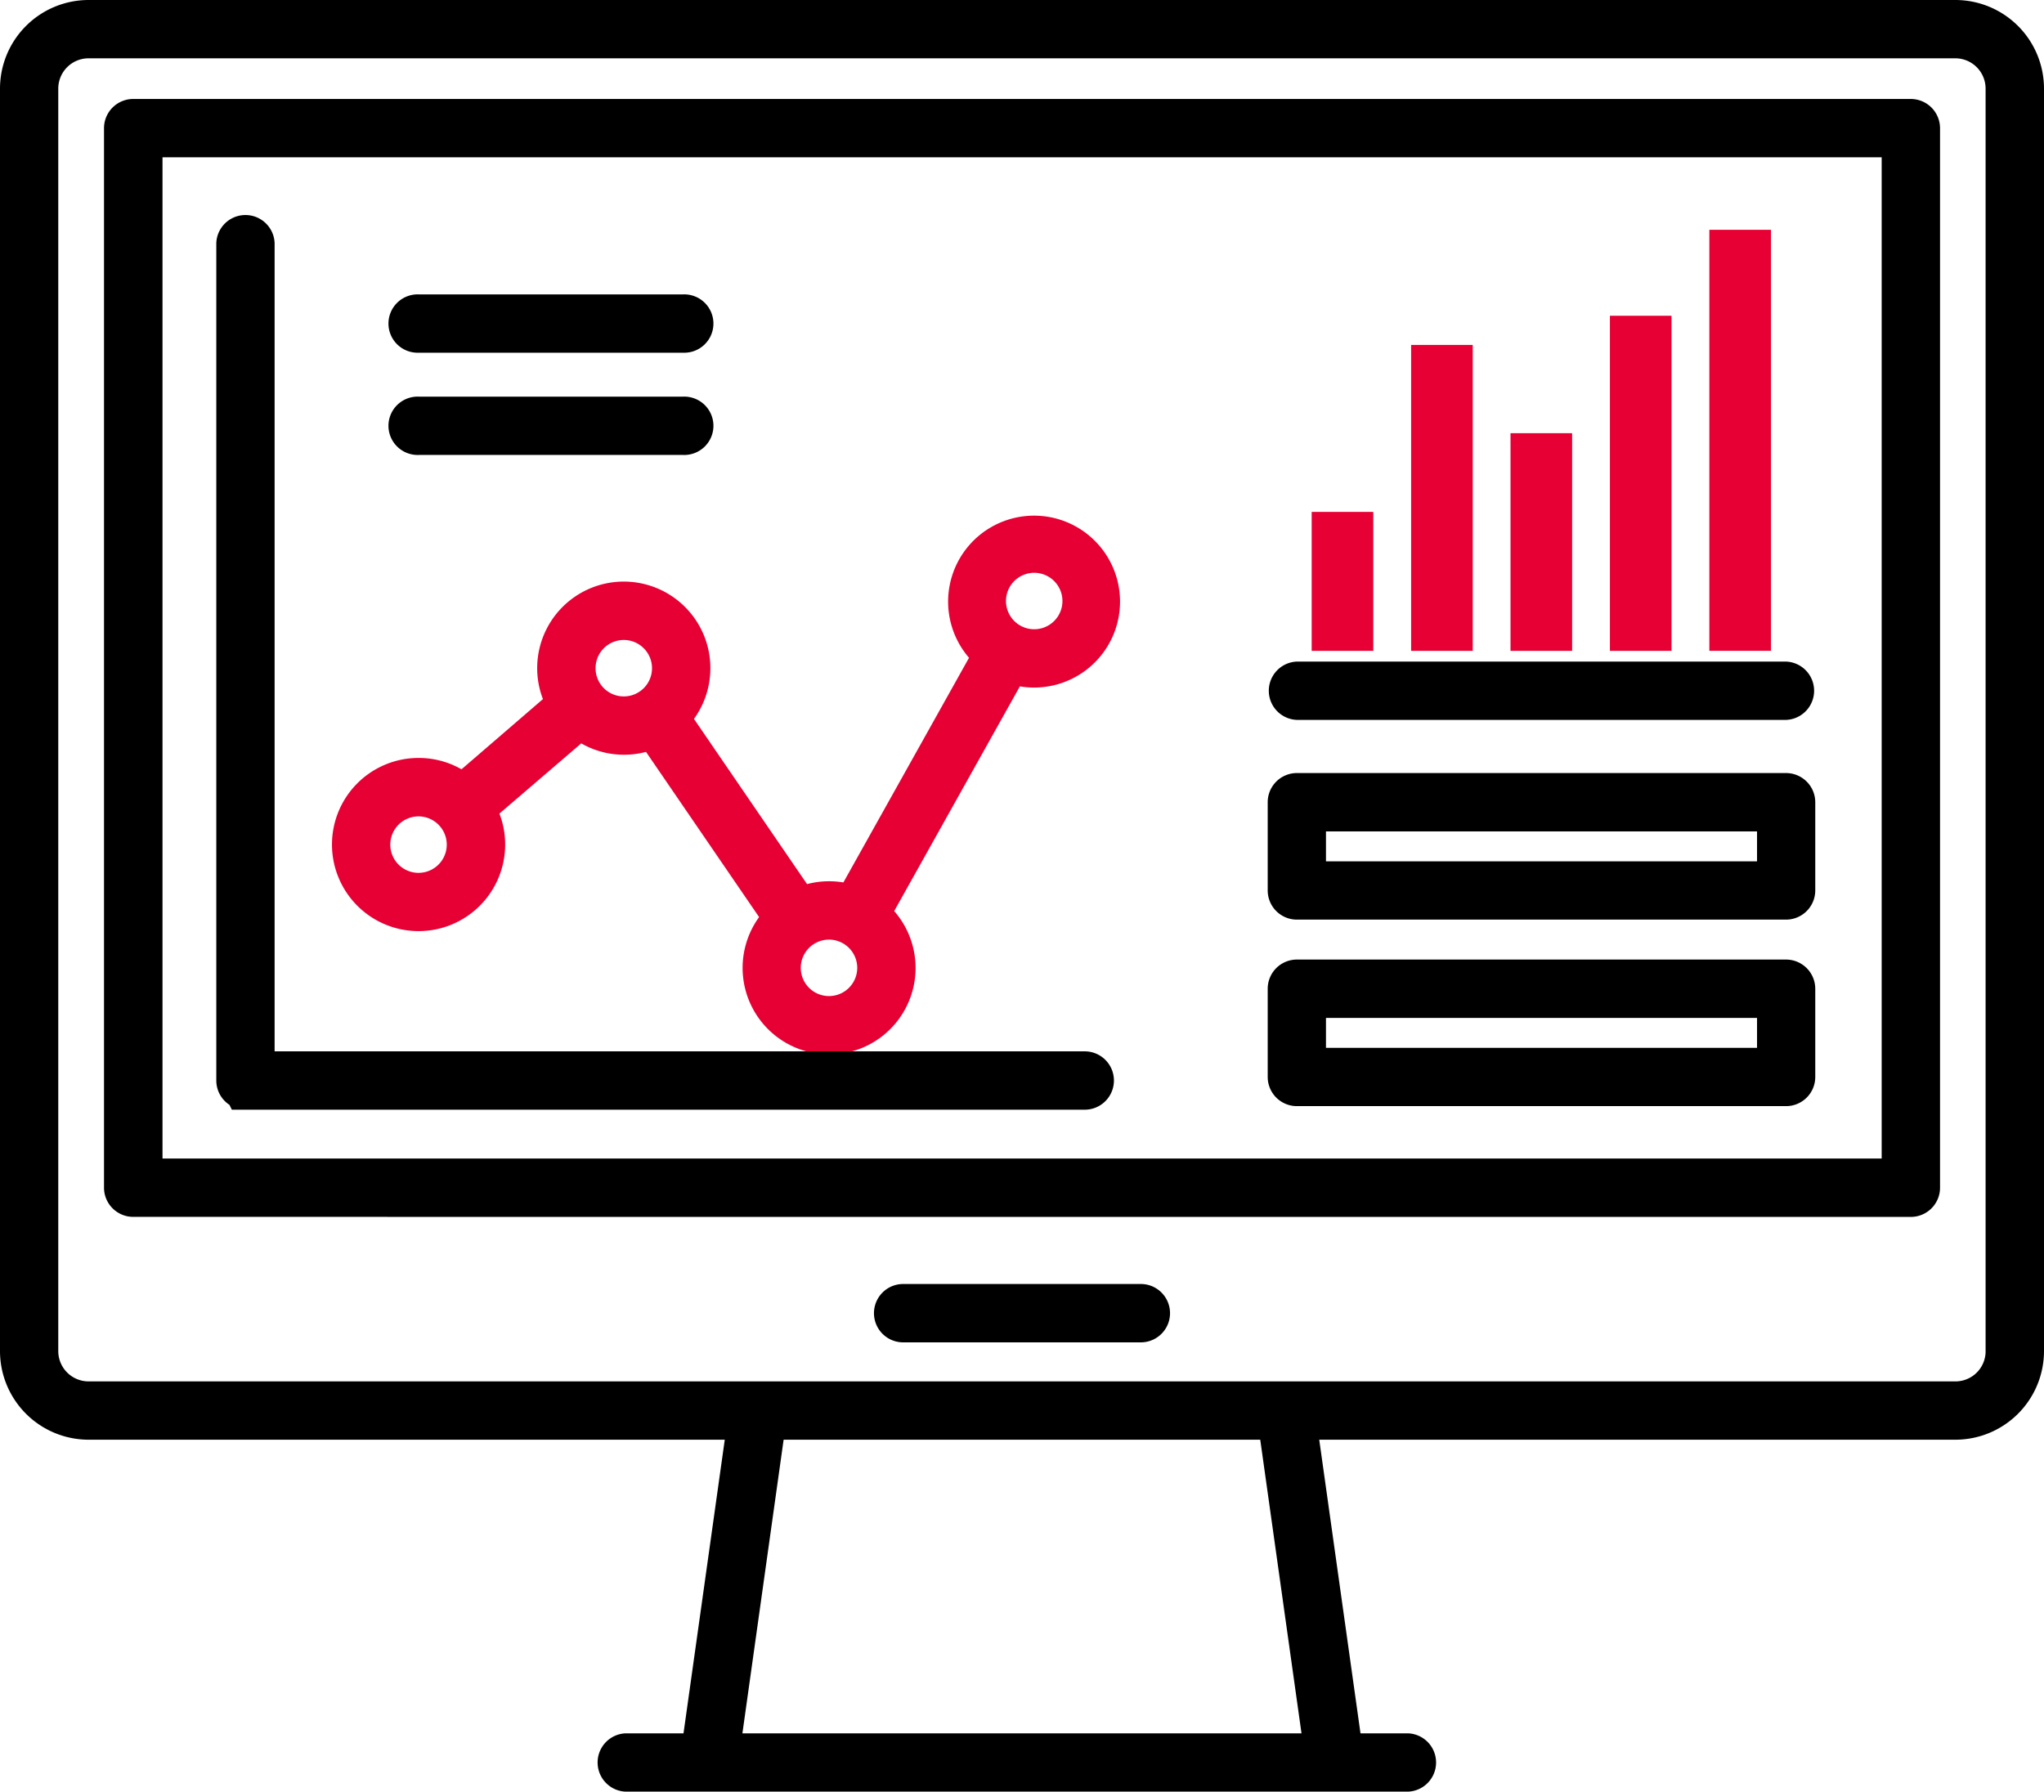
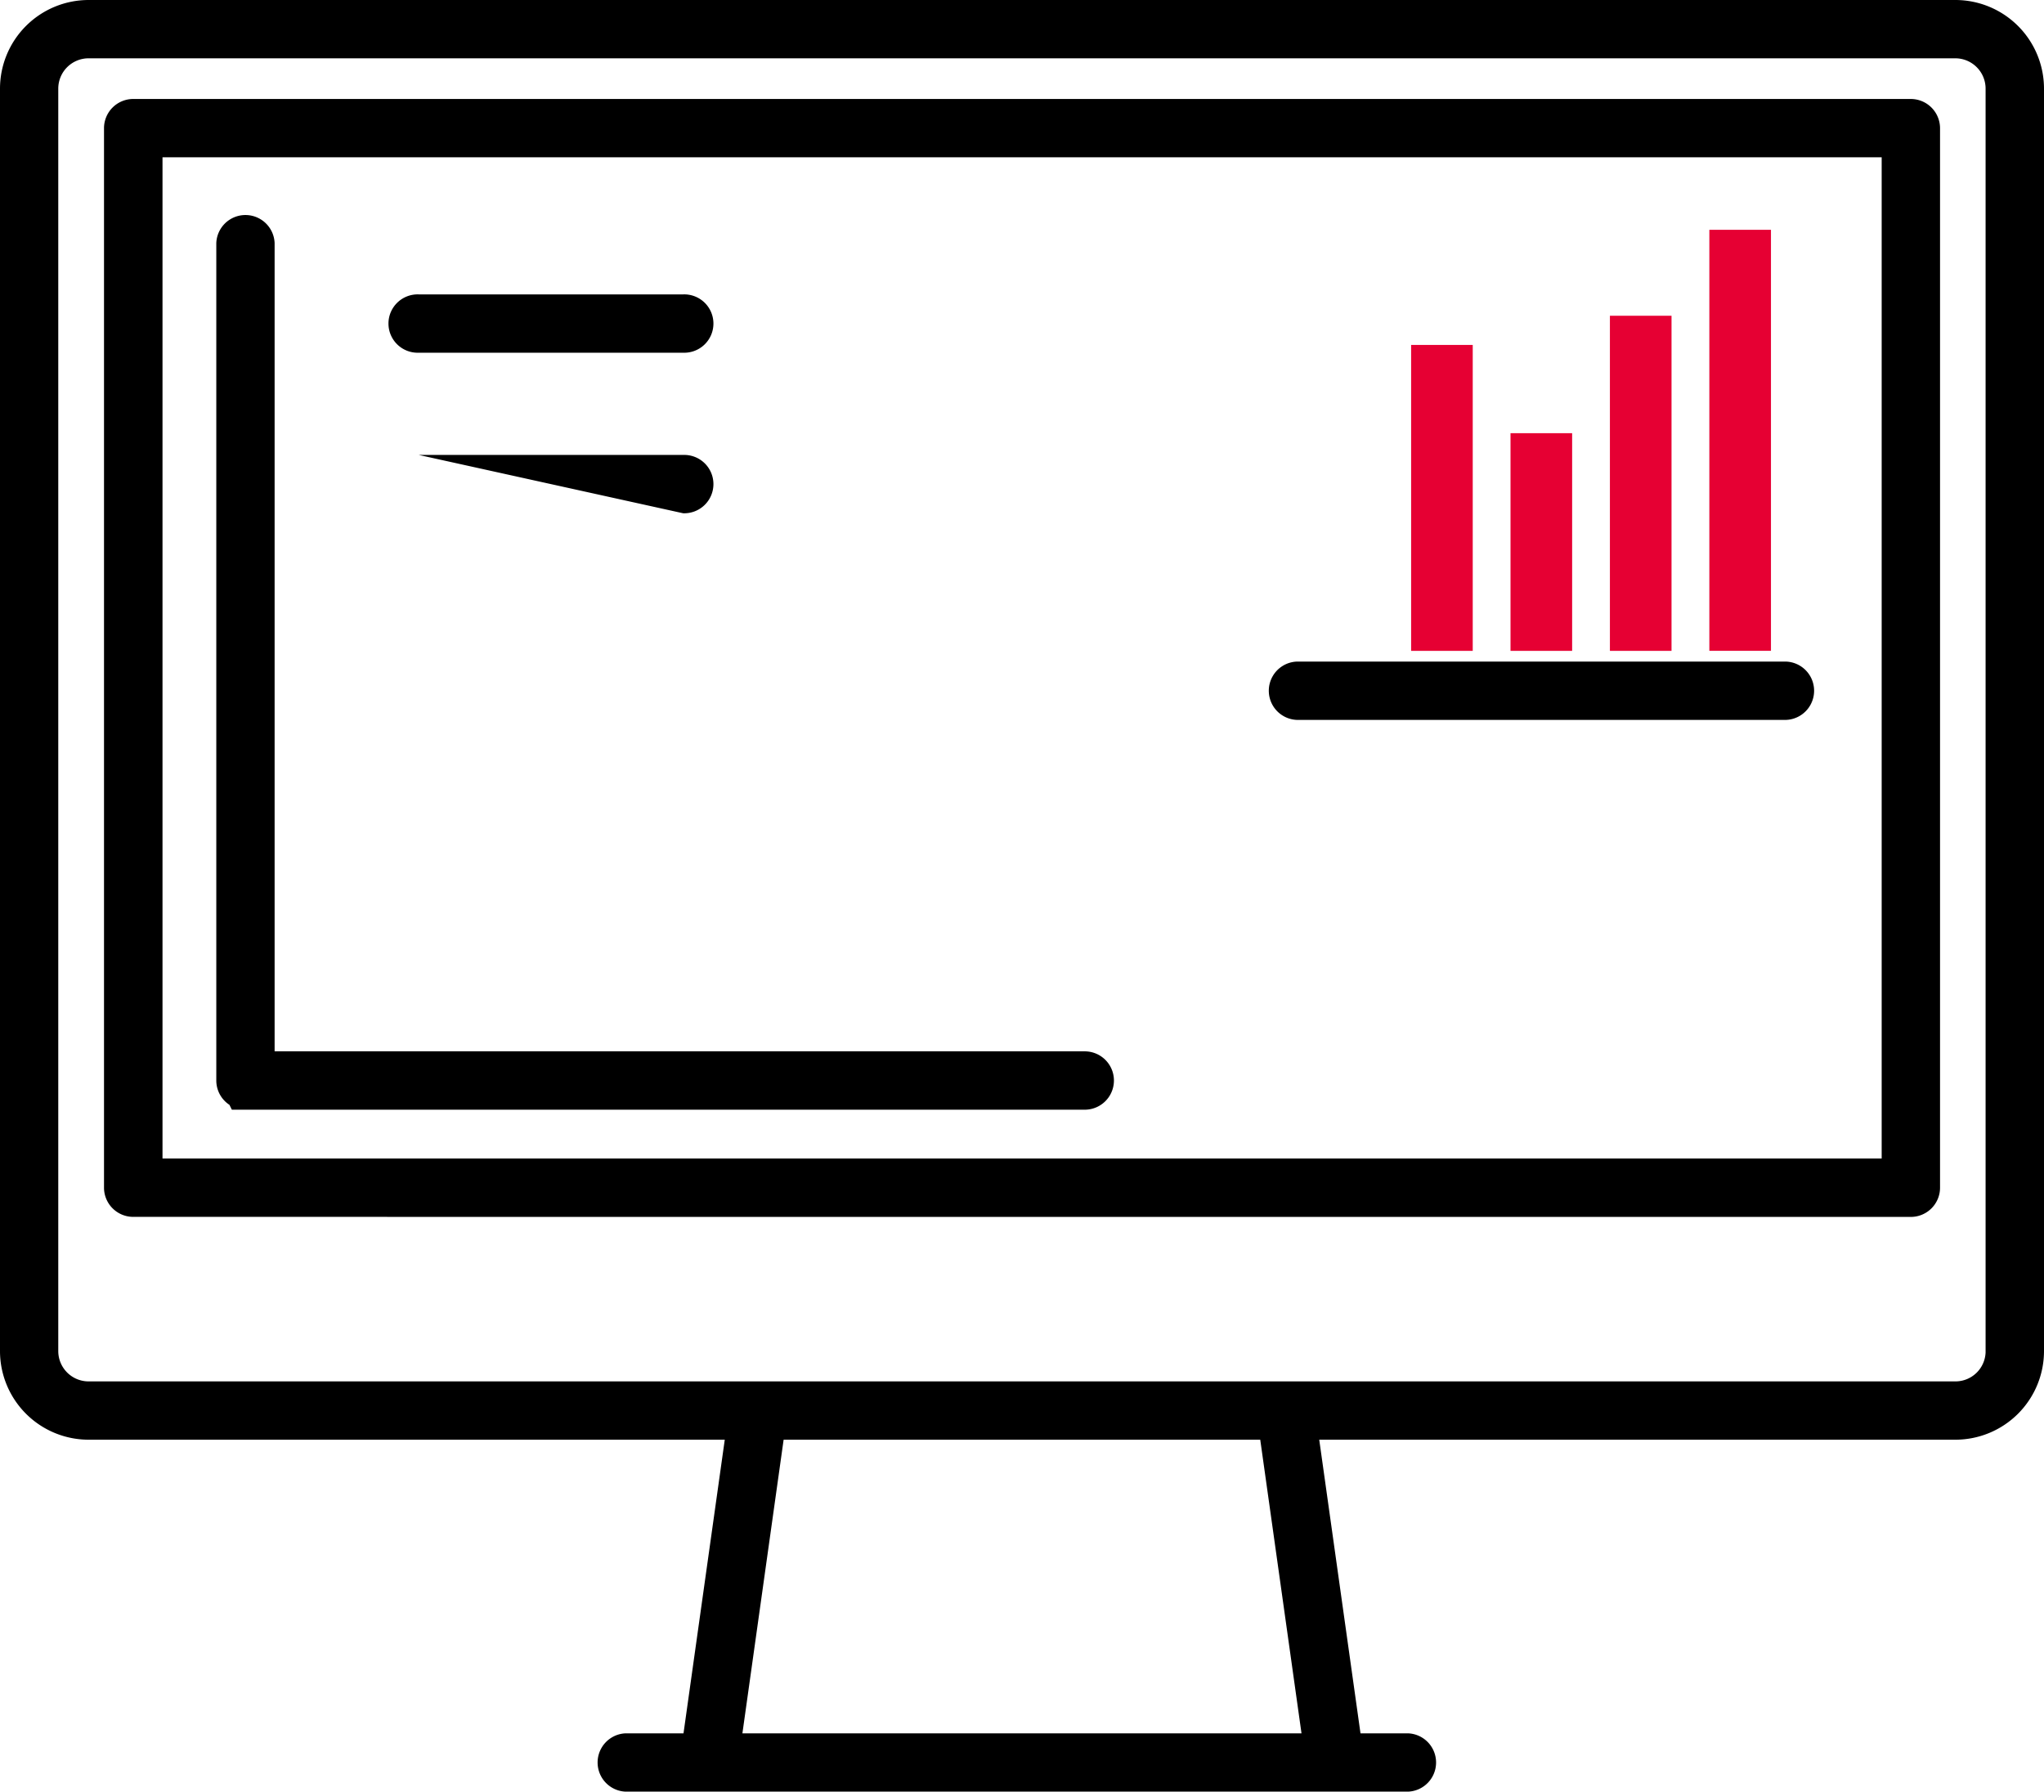
<svg xmlns="http://www.w3.org/2000/svg" id="Group_499" data-name="Group 499" width="45.18" height="39.606" viewBox="0 0 45.18 39.606">
  <defs>
    <clipPath id="clip-path">
      <rect id="Rectangle_256" data-name="Rectangle 256" width="45.18" height="39.606" fill="none" />
    </clipPath>
  </defs>
-   <rect id="Rectangle_251" data-name="Rectangle 251" width="1.362" height="3.072" transform="translate(28.993 11.316)" fill="#e60033" />
  <rect id="Rectangle_252" data-name="Rectangle 252" width="1.362" height="6.763" transform="translate(31.191 7.625)" fill="#e60033" />
  <rect id="Rectangle_253" data-name="Rectangle 253" width="1.362" height="4.812" transform="translate(33.388 9.576)" fill="#e60033" />
  <rect id="Rectangle_254" data-name="Rectangle 254" width="1.362" height="7.408" transform="translate(35.585 6.98)" fill="#e60033" />
  <rect id="Rectangle_255" data-name="Rectangle 255" width="1.362" height="9.307" transform="translate(37.783 5.08)" fill="#e60033" />
  <g id="Group_271" data-name="Group 271">
    <g id="Group_270" data-name="Group 270" clip-path="url(#clip-path)">
      <path id="Path_1550" data-name="Path 1550" d="M13.829,39.606a.645.645,0,0,1,0-1.289h1.279l.912-6.491H1.958A1.96,1.96,0,0,1,0,29.869V1.958A1.96,1.96,0,0,1,1.958,0H43.221A1.96,1.96,0,0,1,45.18,1.958V29.869a1.96,1.96,0,0,1-1.958,1.957H29.16l.912,6.491h1.051a.645.645,0,0,1,0,1.289Zm14.939-1.289-.912-6.491H17.321l-.911,6.491ZM1.957,1.289a.67.67,0,0,0-.669.669v27.91a.67.67,0,0,0,.669.669H43.221a.667.667,0,0,0,.668-.64V1.958a.67.67,0,0,0-.669-.669Z" transform="translate(0)" />
      <path id="Path_1551" data-name="Path 1551" d="M16.112,39.437a.646.646,0,0,1-.645-.645V15.37a.646.646,0,0,1,.645-.645H55.405a.647.647,0,0,1,.645.641V38.793a.646.646,0,0,1-.645.645ZM54.76,16.014h-38V38.148h38Z" transform="translate(-13.168 -12.537)" />
-       <path id="Path_1552" data-name="Path 1552" d="M130.633,192.278a.645.645,0,0,1,0-1.29h5.254a.645.645,0,0,1,0,1.29Z" transform="translate(-110.67 -162.604)" />
      <path id="Path_1553" data-name="Path 1553" d="M189.186,99.7a.645.645,0,0,1,0-1.289H200a.645.645,0,0,1,0,1.289Z" transform="translate(-160.521 -83.786)" />
-       <path id="Path_1554" data-name="Path 1554" d="M60.389,88.453a1.912,1.912,0,0,1-1.549-3.035l-2.5-3.652a1.9,1.9,0,0,1-1.431-.188L53.1,83.13a1.892,1.892,0,0,1,.127.686A1.914,1.914,0,1,1,51.317,81.9a1.9,1.9,0,0,1,.945.251l1.8-1.552a1.888,1.888,0,0,1-.127-.686A1.914,1.914,0,1,1,57.4,81.037l2.5,3.652a1.9,1.9,0,0,1,.486-.063,1.935,1.935,0,0,1,.317.026l2.777-4.966a1.9,1.9,0,1,1,1.124.632l-2.778,4.967a1.911,1.911,0,0,1-1.441,3.169m0-2.538a.624.624,0,1,0,.624.624.625.625,0,0,0-.624-.624m-9.073-2.724a.624.624,0,1,0,.624.624.625.625,0,0,0-.624-.624m4.537-3.9a.624.624,0,1,0,.624.624.625.625,0,0,0-.624-.624m9.072-1.485a.624.624,0,1,0,.624.624.625.625,0,0,0-.624-.624" transform="translate(-42.061 -65.145)" fill="#e60033" />
      <path id="Path_1555" data-name="Path 1555" d="M32.511,51.613l-.053-.107a.644.644,0,0,1-.291-.535V32.455a.645.645,0,0,1,1.289,0V50.323H51.363a.645.645,0,0,1,0,1.29Z" transform="translate(-27.386 -27.082)" />
-       <path id="Path_1556" data-name="Path 1556" d="M189.186,118.227a.645.645,0,0,1-.644-.645v-1.95a.645.645,0,0,1,.644-.645H200a.646.646,0,0,1,.645.645v1.95a.646.646,0,0,1-.645.645Zm10.172-1.95h-9.528v.662h9.528Z" transform="translate(-160.521 -97.898)" />
-       <path id="Path_1557" data-name="Path 1557" d="M189.186,145.967a.645.645,0,0,1-.644-.644v-1.951a.645.645,0,0,1,.644-.645H200a.646.646,0,0,1,.645.645v1.951a.645.645,0,0,1-.645.644Zm10.172-1.95h-9.528v.662h9.528Z" transform="translate(-160.521 -121.515)" />
      <path id="Path_1558" data-name="Path 1558" d="M58.59,45.079a.645.645,0,1,1,0-1.289h5.842a.645.645,0,1,1,0,1.289Z" transform="translate(-49.333 -37.282)" />
-       <path id="Path_1559" data-name="Path 1559" d="M58.59,60.287a.645.645,0,1,1,0-1.289h5.842a.645.645,0,1,1,0,1.289Z" transform="translate(-49.333 -50.23)" />
+       <path id="Path_1559" data-name="Path 1559" d="M58.59,60.287h5.842a.645.645,0,1,1,0,1.289Z" transform="translate(-49.333 -50.23)" />
    </g>
  </g>
</svg>